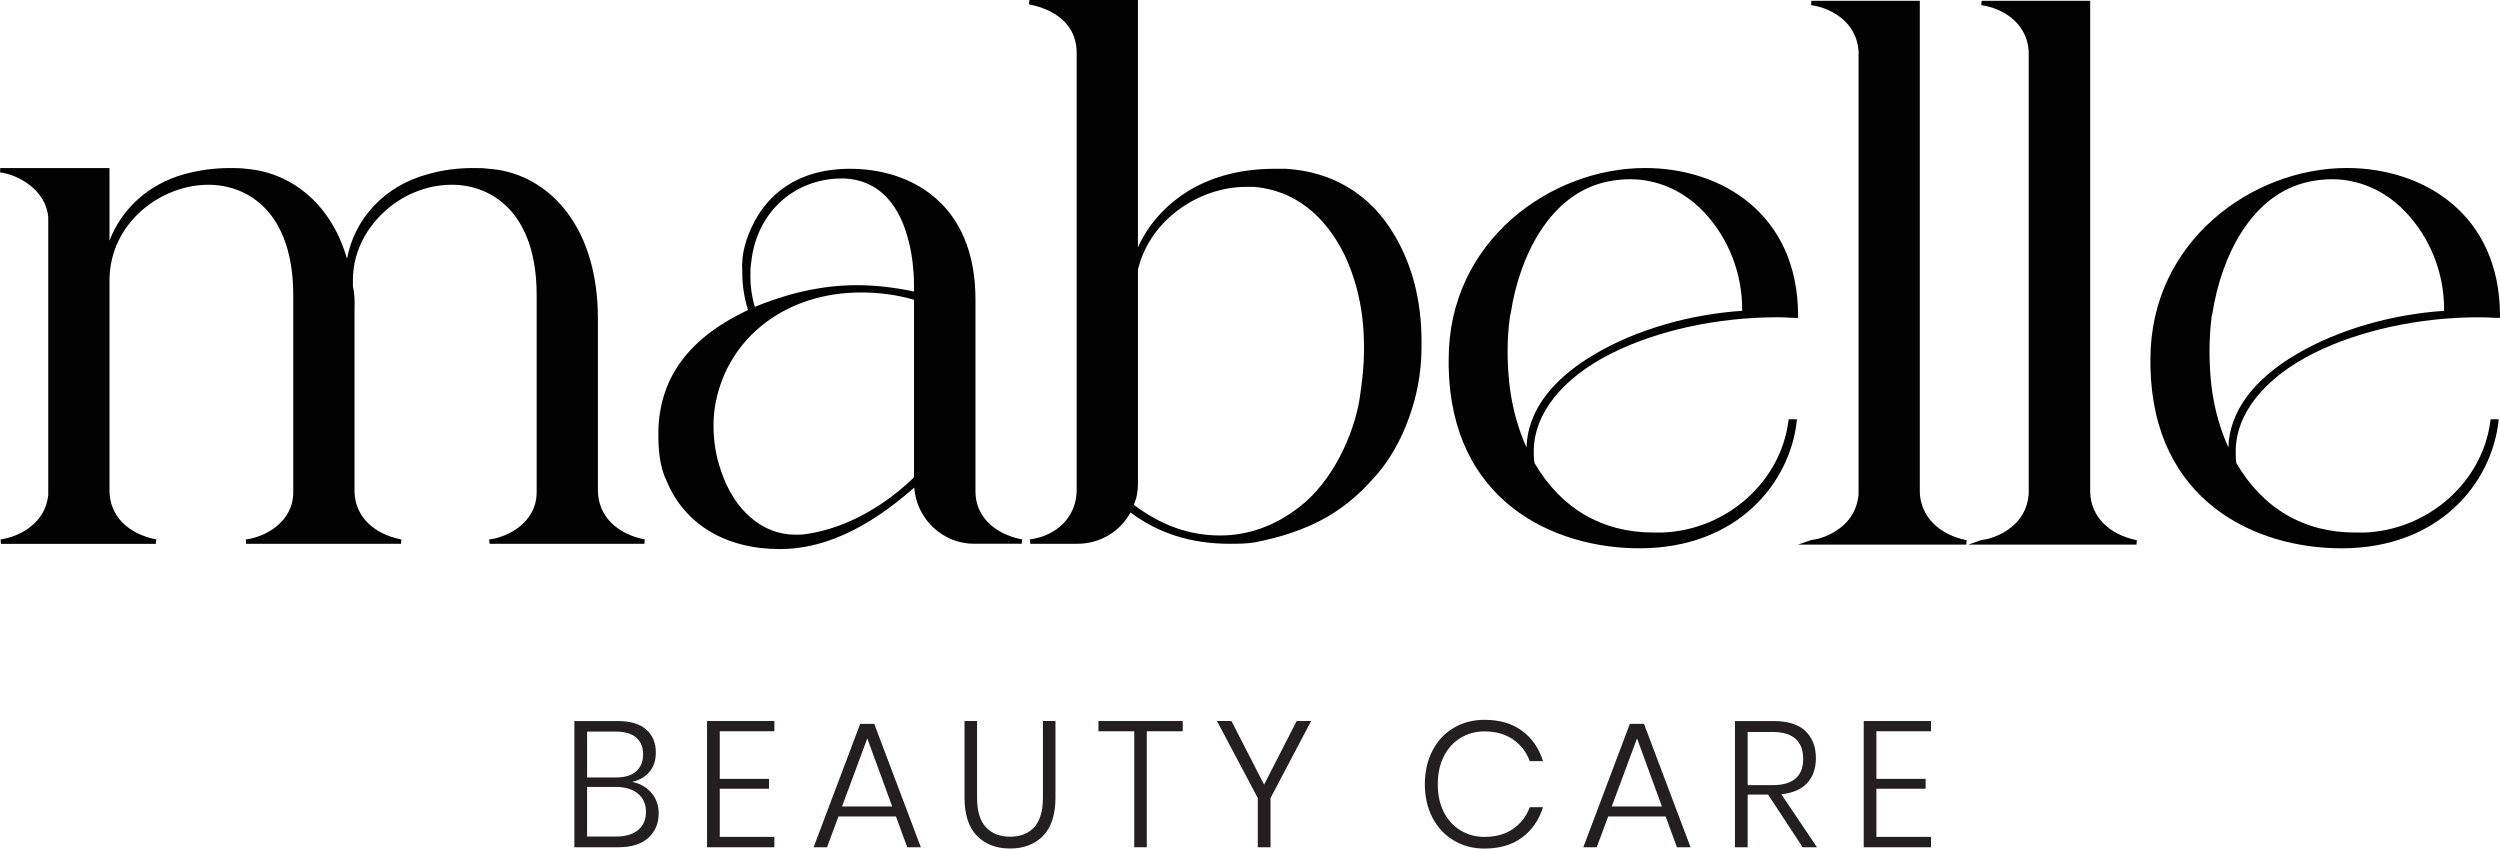
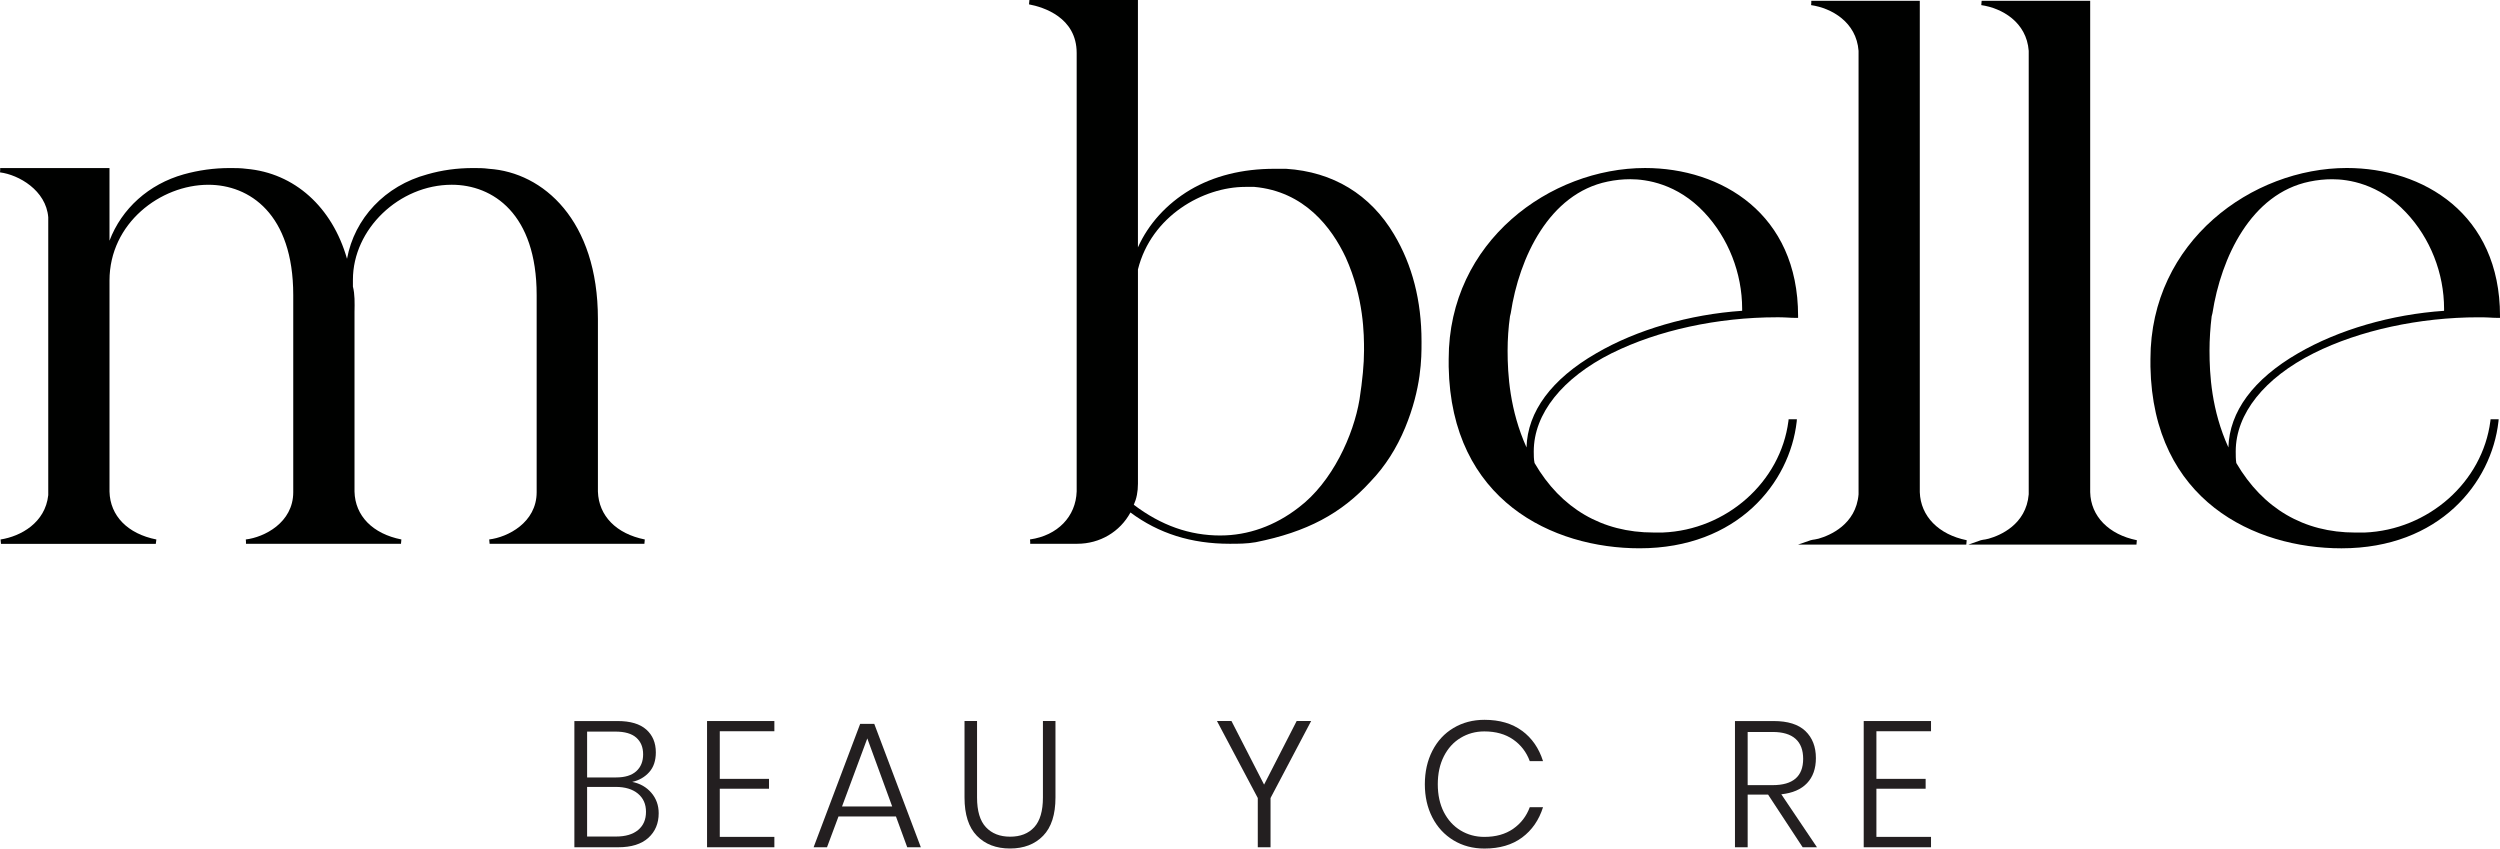
<svg xmlns="http://www.w3.org/2000/svg" id="Layer_2" data-name="Layer 2" viewBox="0 0 1630.55 553.42">
  <defs>
    <style>
      .cls-1 {
        fill: #231f20;
      }

      .cls-2 {
        fill: #000100;
      }
    </style>
  </defs>
  <g id="Layer_1-2" data-name="Layer 1">
    <g>
      <path class="cls-2" d="M420.55,351.84l-.26,2.84h-100.96l-.26-2.84c11.95-1.42,30.95-10.92,30.95-30.83v-128.57c0-53.06-28.63-71.94-55.36-71.94-34.29,0-64.48,28.91-64.48,61.92v4.49c1.28,5.02,1.16,10.68,1.04,16.57v117.16c.38,15.79,11.81,27.49,30.57,31.21l-.26,2.84h-101.1v-1.42l-.12-1.42c11.95-1.42,30.95-10.92,30.95-30.83v-128.57c0-53.06-28.65-71.94-55.36-71.94-31.21,0-64.48,25.06-64.48,62.44v137.7c.4,15.79,11.82,27.49,30.57,31.21l-.38,2.84H.64l-.26-2.84c13.23-2.06,29.15-10.92,31.09-28.91v-181.24c-1.42-17.6-19.28-27.75-31.47-29.29l.12-1.42v-1.4h71.29v47.4c7.96-20.95,25.57-36.87,48.44-43.3,9.75-2.7,19.65-4.1,30.05-4.1,3.46,0,7.19,0,10.79.5,31.35,2.7,56,24.93,65.64,58.7,4.88-26.45,24.79-47.66,52.4-55.1,9.38-2.7,19.13-4.1,29.93-4.1,3.6,0,6.68,0,10.27.5,35.33,2.32,71.04,33.53,71.04,97.88v112.66c.52,15.79,11.95,27.49,30.57,31.21" />
-       <path class="cls-2" d="M636.22,320.63v-125.25c0-62.81-42.27-85.29-81.83-85.29-36.09,0-53.68,18.49-62.04,33.91-6.16,11.43-8.99,22.47-8.21,33.01v.76c0,8.48,1.28,16.57,3.72,24.41-38.03,17.99-57.16,43.3-58.44,77.71v5.02c0,12.2,1.78,21.45,5.52,29.15,11.69,28.01,38.52,44.06,73.73,44.06,28.25,0,56.9-13.1,87.6-40.08,1.54,20.43,18.5,36.61,39.05,36.61h31.08l.27-2.82c-18.76-3.62-30.45-15.68-30.45-31.21M596.14,311.37c-28.91,27.75-56.64,35.07-70.65,36.99-2.44.38-4.36.38-6.82.38-21.43,0-39.94-15.93-48.42-41.74-3.34-9.5-4.88-19.15-4.88-29.67,0-4.9.4-9.9,1.42-14.78,8.34-42.88,46.24-71.79,94.68-71.79,12.19,0,23.63,1.54,34.68,4.76v115.85ZM596.14,190.12c-12.98-2.7-25.43-4.12-37.25-4.12-27.87,0-51.12,7.84-66.54,14.13-1.92-6.03-2.94-12.85-2.94-19.79,0-3.08,0-5.89.52-8.85,3.2-32.51,27.61-55.1,59.47-55.1,26.33.5,37.64,20.81,42.38,37.76,2.96,9.9,4.38,21.19,4.38,33.78v2.2Z" />
      <path class="cls-2" d="M909.3,153c-15.53-26.21-39.94-40.98-70.53-42.91h-7.57c-20.93,0-39.44,4.62-54.98,13.75-15.29,9.12-27.23,22.23-34.04,37.51V0h-70.77l-.27,2.84c9.38,1.78,31.09,8.47,31.09,31.72v285.93c-.52,16.45-12.45,28.77-30.45,31.35l.14,1.42v1.4h30.69c14.78,0,27.89-7.83,34.69-20.41,18.49,13.73,39.68,20.41,64.74,20.41,5.52,0,11.17,0,16.95-1.02,33.39-6.68,55.87-18.64,75.01-39.69,9.5-9.9,16.96-21.71,22.49-35.06,10.66-25.84,10.66-45.61,10.66-55.24v-1.04c0-26.45-6.04-49.84-17.86-69.61M796.01,349.26c-20.17,0-38.67-6.54-56.52-20.03,1.8-3.98,2.7-8.48,2.7-13.75v-139.76c8.73-34.95,42.64-53.82,70.01-53.82h5.9c32.75,2.96,50.48,26.59,59.6,45.98,11.95,26.47,11.95,50.48,11.95,60.76,0,8.86-1.02,19.27-2.94,31.87-3.86,23.23-17.73,53.94-39.71,70.51-15.39,11.95-33,18.23-50.98,18.23" />
      <path class="cls-2" d="M1051.37,230.31c29.93-14.89,68.97-23.37,107.52-23.37,1.92,0,3.97,0,6.16.14,2.18.12,4.36.26,6.42.26h1.28v-1.28c0-66.68-50.1-96.48-99.8-96.48-61.66,0-128.09,47.66-128.09,124.59v5c1.56,87.49,68.09,118.44,124.48,118.44,63.97,0,98-42.78,102.5-82.59l.12-1.56h-5.39l-.12,1.17c-5.14,39.82-40.47,71.03-81.95,72.69h-6.06c-33.52,0-60.37-15.67-77.57-45.34-.52-2.32-.52-5.26-.52-7.57,0-24.55,18.63-47.92,51-64.12M983.29,228.64c0-7.44.52-15.03,1.56-22.35l.5-2.06c5.52-36.34,25.05-77.96,63.19-85.8,4.9-1.04,9.9-1.54,14.78-1.54,10.4,0,30.57,2.82,48.3,21.71,15.67,16.69,24.65,39.56,24.65,62.81v1.3c-34.16,2.3-68.83,12.31-95.18,27.73-29.15,16.83-44.82,38.02-45.46,61.4-10.92-24.27-12.34-47.54-12.34-63.2" />
      <path class="cls-2" d="M1393.7,352.34l-.26,2.84h-109.57l8.09-2.84c1.02-.26,1.94-.38,2.84-.5.76-.14,1.4-.26,2.3-.52,7.32-2.06,24.41-9.12,26.07-28.91V33.15c-1.4-18.76-17.47-27.87-30.94-29.81l.24-2.82h70.79v320.49c.38,15.67,12.07,27.61,30.43,31.33" />
      <path class="cls-2" d="M1282.72,352.34l-.27,2.84h-109.69l8.22-2.84c.9-.26,1.8-.38,2.7-.5.78-.14,1.53-.26,2.44-.52,7.2-2.06,24.41-9.12,26.07-28.91V33.15c-1.42-18.76-17.59-27.87-30.95-29.81l.12-1.42V.52h70.77v320.49c.52,15.67,12.22,27.61,30.59,31.33" />
      <path class="cls-2" d="M1509.17,230.32c29.81-14.9,68.99-23.37,107.4-23.37,2.04,0,4.1,0,6.16.12,2.18.12,4.36.26,6.42.26h1.4v-1.28c0-66.67-50.22-96.48-99.92-96.48-61.54,0-128.07,47.66-128.07,124.61v5c1.66,87.48,68.09,118.44,124.61,118.44,63.95,0,97.86-42.78,102.36-82.61l.14-1.54h-5.28l-.12,1.16c-5.14,39.82-40.46,71.03-82.09,72.71h-6.03c-33.52,0-60.24-15.68-77.59-45.35-.38-2.3-.38-5.26-.38-7.57,0-24.53,18.63-47.92,50.98-64.1M1453.42,291.84c-11.04-24.27-12.33-47.52-12.33-63.2,0-7.44.52-15.03,1.4-22.33l.52-2.06c5.64-36.35,25.19-77.97,63.34-85.81,4.87-1.02,9.89-1.54,14.75-1.54,10.42,0,30.47,2.82,48.19,21.71,15.79,16.7,24.79,39.57,24.79,62.81v1.3c-34.31,2.32-68.86,12.33-95.32,27.75-29.05,16.81-44.71,38.02-45.35,61.39" />
      <path class="cls-1" d="M424.84,517.1c3.19,3.74,4.77,8.18,4.77,13.32,0,6.62-2.26,11.96-6.76,16.05-4.52,4.09-11.06,6.13-19.63,6.13h-28.6v-82.32h28.25c8.25,0,14.48,1.85,18.64,5.54,4.16,3.69,6.24,8.67,6.24,14.9,0,5.35-1.43,9.66-4.32,12.89-2.88,3.23-6.59,5.35-11.09,6.36,5.13,1.02,9.29,3.39,12.49,7.12M382.92,507.06h18.92c5.77,0,10.13-1.34,13.13-4.03,2.99-2.7,4.49-6.38,4.49-11.03s-1.46-8.21-4.42-10.86c-2.97-2.65-7.52-3.98-13.67-3.98h-18.44v29.9ZM416.19,541.34c3.43-2.85,5.14-6.79,5.14-11.85s-1.75-8.94-5.25-11.87c-3.51-2.91-8.34-4.38-14.49-4.38h-18.67v32.36h18.92c6.15,0,10.92-1.42,14.36-4.26" />
      <polygon class="cls-1" points="469.45 476.93 469.45 507.99 501.56 507.99 501.56 514.42 469.45 514.42 469.45 545.83 505.06 545.83 505.06 552.6 461.15 552.6 461.15 470.27 505.06 470.27 505.06 476.93 469.45 476.93" />
      <path class="cls-1" d="M584.36,532.52h-37.48l-7.49,20.08h-8.74l30.36-80.46h9.21l30.37,80.46h-8.88l-7.35-20.08ZM581.9,525.98l-16.23-44.38-16.48,44.38h32.71Z" />
      <path class="cls-1" d="M637.25,470.27v49.87c0,8.79,1.92,15.26,5.78,19.37,3.86,4.13,9.12,6.19,15.82,6.19s11.93-2.06,15.71-6.19c3.77-4.12,5.66-10.59,5.66-19.37v-49.87h8.18v49.87c0,11.12-2.68,19.45-8.05,24.97-5.37,5.54-12.59,8.3-21.6,8.3s-16.23-2.76-21.62-8.3c-5.37-5.52-8.05-13.85-8.05-24.97v-49.87h8.18Z" />
-       <polygon class="cls-1" points="771.42 470.27 771.42 476.94 747.95 476.94 747.95 552.59 739.78 552.59 739.78 476.94 716.43 476.94 716.43 470.27 771.42 470.27" />
      <polygon class="cls-1" points="855.15 470.27 828.67 520.48 828.67 552.59 820.35 552.59 820.35 520.48 793.73 470.27 803.19 470.27 824.46 511.74 845.71 470.27 855.15 470.27" />
      <path class="cls-1" d="M992.73,476.64c6.45,4.78,11.01,11.38,13.67,19.8h-8.65c-2.18-5.92-5.81-10.63-10.86-14.14-5.06-3.49-11.32-5.26-18.79-5.26-5.69,0-10.85,1.42-15.48,4.23-4.64,2.79-8.27,6.8-10.92,12.02-2.64,5.22-3.95,11.29-3.95,18.22s1.31,12.98,3.95,18.17c2.65,5.16,6.29,9.15,10.92,11.96,4.64,2.79,9.79,4.2,15.48,4.2,7.48,0,13.73-1.74,18.79-5.25,5.05-3.51,8.68-8.22,10.86-14.13h8.65c-2.65,8.41-7.22,15-13.67,19.79-6.47,4.79-14.65,7.19-24.52,7.19-7.57,0-14.29-1.78-20.21-5.37-5.92-3.59-10.51-8.54-13.78-14.89-3.28-6.35-4.91-13.58-4.91-21.66s1.63-15.45,4.91-21.83c3.26-6.38,7.86-11.37,13.78-14.89,5.92-3.54,12.65-5.32,20.21-5.32,9.87,0,18.05,2.41,24.52,7.19" />
-       <path class="cls-1" d="M1086.38,532.52h-37.48l-7.48,20.08h-8.76l30.36-80.46h9.23l30.37,80.46h-8.88l-7.37-20.08ZM1083.92,525.98l-16.22-44.38-16.48,44.38h32.69Z" />
      <path class="cls-1" d="M1175.73,552.6l-22.55-34.34h-13.32v34.34h-8.28v-82.32h25.22c9.28,0,16.17,2.17,20.73,6.53,4.56,4.38,6.83,10.24,6.83,17.64,0,6.85-1.94,12.3-5.78,16.35-3.86,4.06-9.44,6.47-16.77,7.25l23.25,34.55h-9.34ZM1139.86,512.08h16.35c13.23,0,19.85-5.72,19.85-17.16s-6.62-17.51-19.85-17.51h-16.35v34.68Z" />
      <polygon class="cls-1" points="1223.83 476.93 1223.83 507.99 1255.94 507.99 1255.94 514.42 1223.83 514.42 1223.83 545.83 1259.45 545.83 1259.45 552.6 1215.55 552.6 1215.55 470.27 1259.45 470.27 1259.45 476.93 1223.83 476.93" />
    </g>
  </g>
</svg>